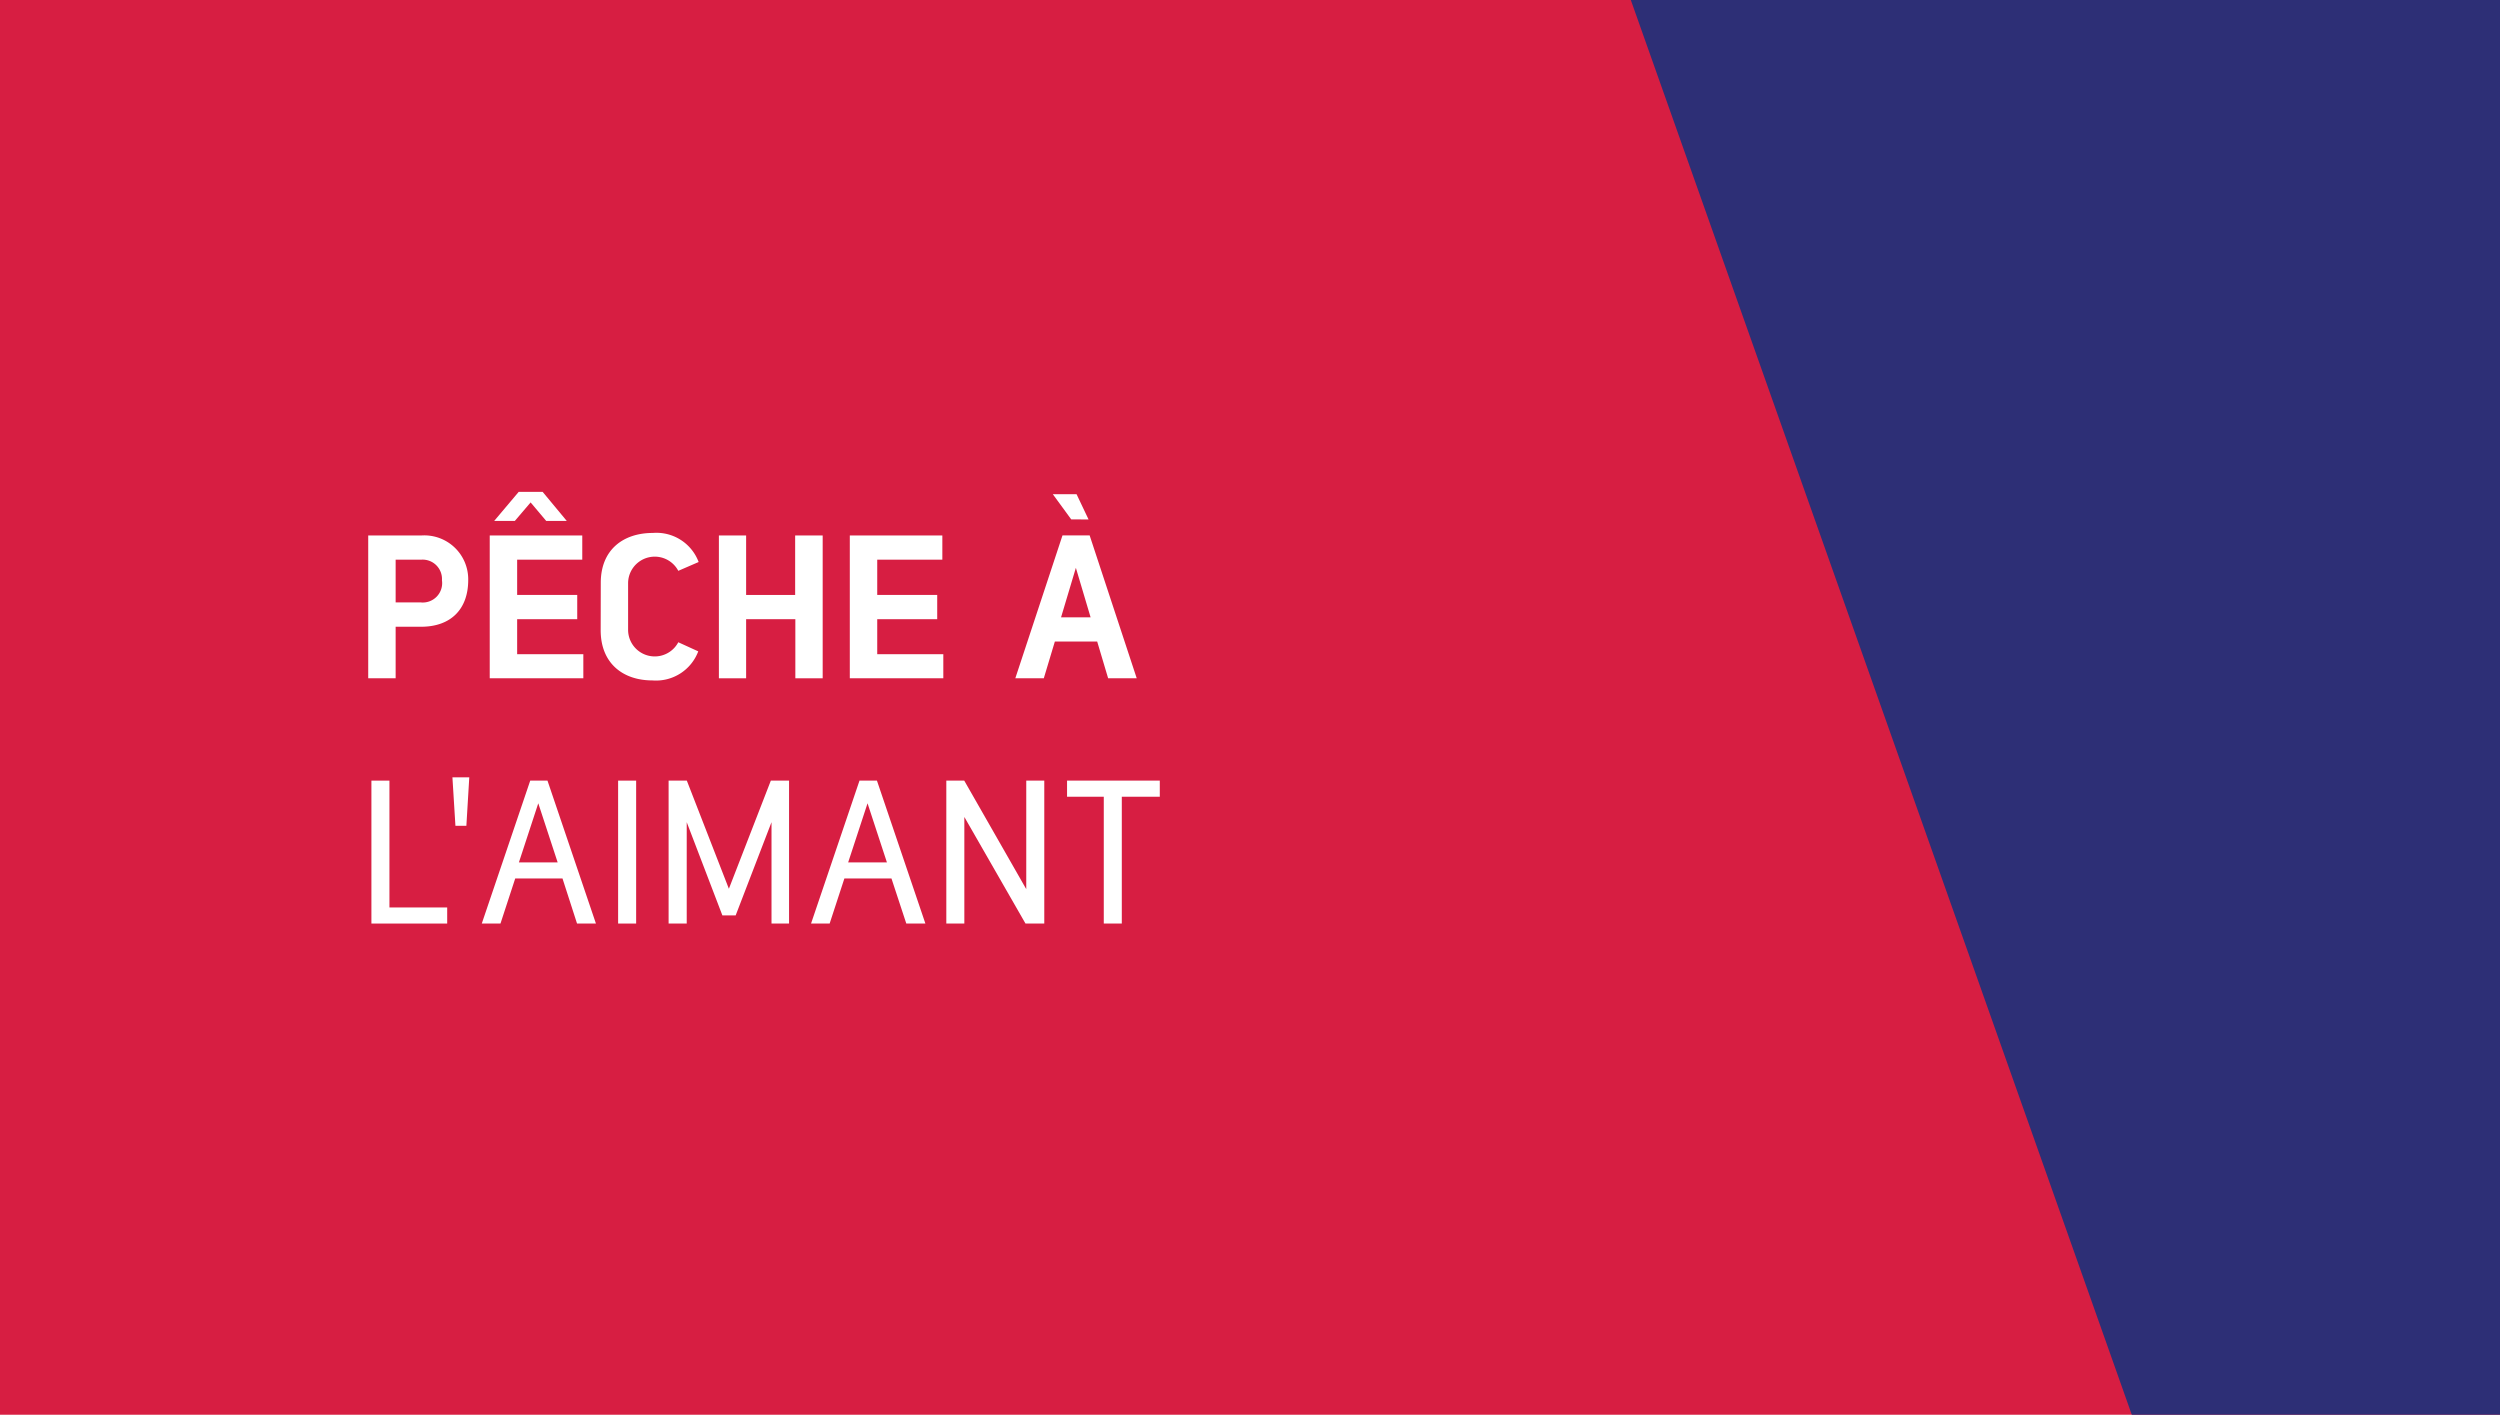
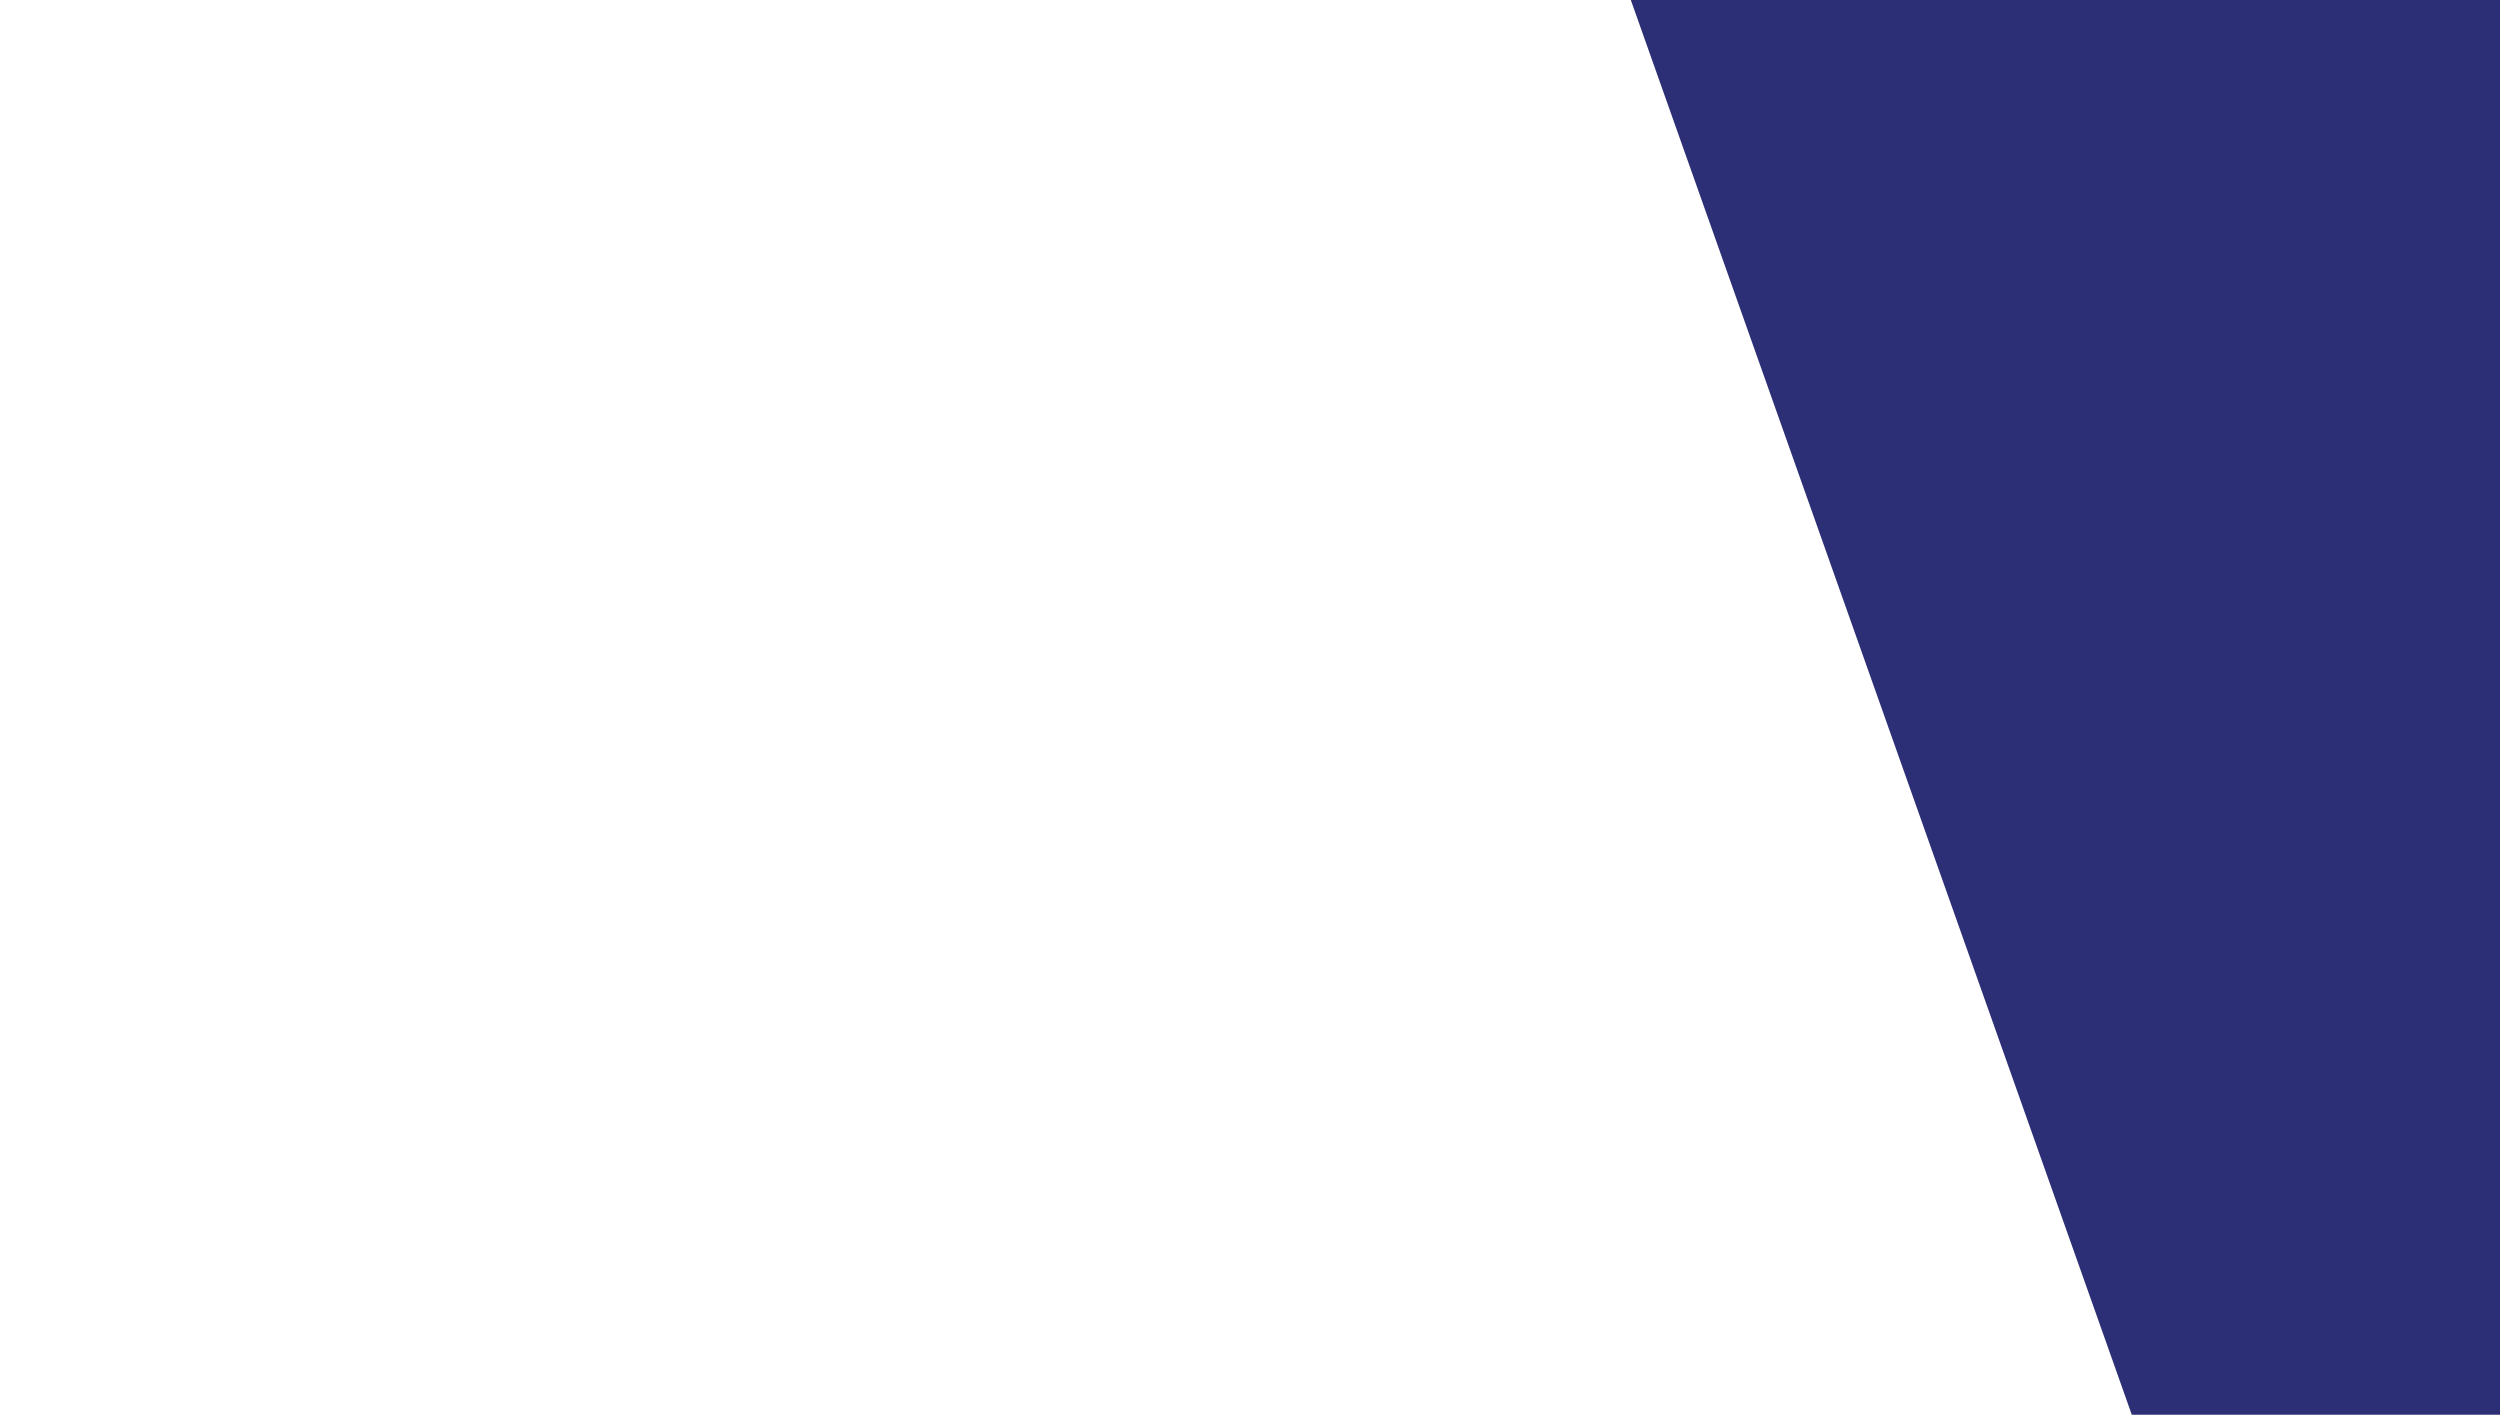
<svg xmlns="http://www.w3.org/2000/svg" viewBox="0 0 258 146">
  <defs>
    <style>.cls-1{fill:#d71e42;}.cls-1,.cls-2{fill-rule:evenodd;}.cls-2{fill:#2d2f76;}.cls-3{fill:#fff;}</style>
  </defs>
  <title>banner-3</title>
  <g id="Layer_2" data-name="Layer 2">
    <g id="Layer_1-2" data-name="Layer 1">
-       <path class="cls-1" d="M0,0V146H258V0Z" />
      <polygon class="cls-2" points="168.3 0 258 0 258 146 220 146 168.3 0" />
      <path class="cls-3" d="M43.5,55.26a4.53,4.53,0,0,1,4.82,4.6c0,3-1.79,4.82-4.86,4.82H40.83V70H38V55.26Zm-2.67,6.91h2.6a2,2,0,0,0,2.18-2.28,2,2,0,0,0-2.16-2.13H40.83Z" />
      <path class="cls-3" d="M53.37,57.76V61.4h6.2v2.5h-6.2v3.61H60.2V70H50.54V55.26h9.55v2.5Zm3-4-1.61-1.91-1.63,1.91H51l2.53-3H56l2.49,3Z" />
      <path class="cls-3" d="M62,60.14C62,56.73,64.32,55,67.37,55a4.65,4.65,0,0,1,4.73,3L70,58.91a2.75,2.75,0,0,0-5.18,1.23v4.91A2.75,2.75,0,0,0,70,66.28l2.06.94a4.66,4.66,0,0,1-4.73,3c-3.05,0-5.34-1.77-5.34-5.18Z" />
      <path class="cls-3" d="M82.08,70V63.9H77V70H74.19V55.26H77V61.4h5.06V55.26h2.84V70Z" />
      <path class="cls-3" d="M90.53,57.76V61.4h6.19v2.5H90.53v3.61h6.82V70H87.7V55.26h9.55v2.5Z" />
      <path class="cls-3" d="M114.36,70l-1.13-3.79h-4.37L107.72,70h-2.94l4.87-14.75h2.8L117.31,70Zm-3.81-16.4L108.65,51h2.45l1.24,2.61Zm2,10.11-1.52-5.11-1.53,5.11Z" />
      <path class="cls-3" d="M46.15,93.65v1.66H38.33V80.56h1.86V93.65Z" />
-       <path class="cls-3" d="M47,85.22l-.31-5h1.74l-.3,5Z" />
      <path class="cls-3" d="M59.55,95.31l-1.5-4.65H53.17l-1.52,4.65H49.72l5-14.75H56.5l5,14.75Zm-2-6.31-2-6.1-2,6.1Z" />
-       <path class="cls-3" d="M63.79,95.31V80.56h1.86V95.31Z" />
-       <path class="cls-3" d="M79.62,95.31V84.85l-3.7,9.62H74.55l-3.68-9.62V95.31H69V80.56h1.88l4.34,11.16,4.33-11.16h1.88V95.31Z" />
      <path class="cls-3" d="M93.53,95.31,92,90.66H87.14l-1.52,4.65H83.7l5-14.75h1.8l5,14.75Zm-2-6.31-2-6.1-2,6.1Z" />
-       <path class="cls-3" d="M105.83,95.31l-6.31-11v11H97.66V80.56h1.85l6.4,11.2V80.56h1.86V95.31Z" />
+       <path class="cls-3" d="M105.83,95.31l-6.31-11v11H97.66V80.56h1.85V80.56h1.86V95.31Z" />
      <path class="cls-3" d="M115.77,82.22V95.31h-1.86V82.22h-3.79V80.56h9.57v1.66Z" />
    </g>
  </g>
</svg>